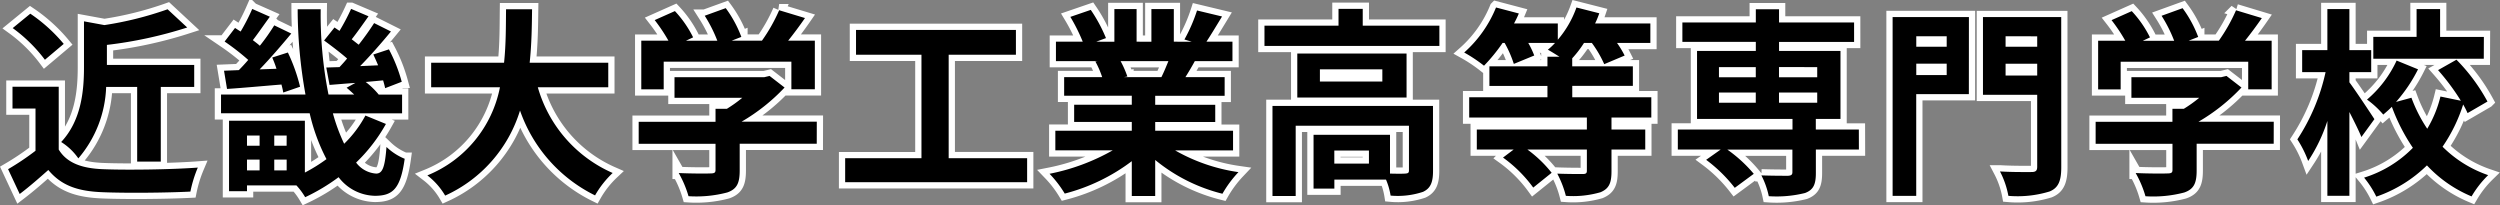
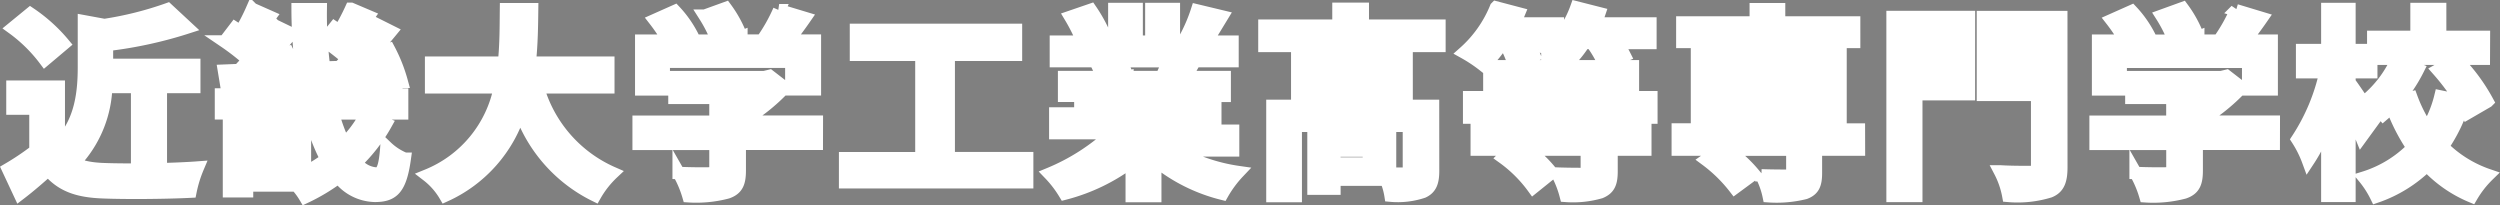
<svg xmlns="http://www.w3.org/2000/svg" width="199.876" height="16.418" viewBox="0 0 199.876 16.418">
  <rect x="0" y="0" width="199.876" height="16.418" fill="#808080" stroke="none" />
  <g id="グループ_30737" data-name="グループ 30737" transform="translate(-24.753 -25.682)">
-     <path id="パス_65228" data-name="パス 65228" d="M10.72-7.328V-1.36h1.888V-7.328H15.28v-1.76H8.3v-1.6A33.666,33.666,0,0,0,14.72-12.08l-1.568-1.456A27.31,27.31,0,0,1,8.1-12.272l-1.632-.3v3.648c0,1.856-.192,4.256-1.824,6A4.685,4.685,0,0,1,6.016-1.616,9.249,9.249,0,0,0,8.24-7.328Zm-5.872-3.44a12.812,12.812,0,0,0-2.672-2.416L.768-12.032A12.108,12.108,0,0,1,3.344-9.5Zm-.4,3.424H.752V-5.6h1.84v3.376A21.013,21.013,0,0,1,.4-.752l.928,1.984c.88-.672,1.584-1.3,2.288-1.92,1.04,1.248,2.352,1.7,4.32,1.776,1.9.08,5.12.048,7.04-.048a9.965,9.965,0,0,1,.592-1.92c-2.128.16-5.728.208-7.6.128C6.3-.816,5.1-1.248,4.448-2.32Zm13.216-1.28.24,1.456c1.248-.08,2.784-.224,4.352-.352.064.24.112.448.144.64l1.344-.464a13.879,13.879,0,0,0-.976-2.736l-1.248.4c.112.272.24.576.336.9l-1.344.048c.848-.88,1.76-1.936,2.528-2.864l-1.36-.656a16.449,16.449,0,0,1-1.152,1.632c-.16-.144-.352-.288-.56-.448.432-.56.9-1.248,1.36-1.872l-1.408-.624a16.249,16.249,0,0,1-.928,1.808c-.16-.1-.3-.192-.448-.288l-.832,1.088A18.668,18.668,0,0,1,19.6-9.488c-.256.3-.512.576-.752.816ZM21.68-.656V-1.52h.992v.864ZM19.5-1.52h1.008v.864H19.5Zm1.008-1.92v.816H19.5V-3.44Zm2.16.816H21.68V-3.44h.992Zm6.3-2.416a9.174,9.174,0,0,1-1.7,2.256,14.67,14.67,0,0,1-.9-2.432H31.9v-1.5H30.032a6.278,6.278,0,0,0-1.04-1.008l1.392-.128c.064.224.128.448.16.624l1.328-.512a12.567,12.567,0,0,0-1.024-2.592L29.6-9.92q.192.408.384.864l-1.44.064c.832-.848,1.728-1.872,2.464-2.768l-1.344-.672c-.336.528-.768,1.136-1.232,1.728-.176-.128-.368-.288-.56-.432.432-.544.9-1.216,1.344-1.84l-1.392-.592a17.356,17.356,0,0,1-.928,1.76l-.4-.272-.832,1.04c.592.432,1.312.976,1.84,1.44-.192.24-.4.464-.608.688L25.84-8.88,26.1-7.488c.624-.048,1.328-.112,2.064-.16l-.7.384c.192.16.4.352.608.544H26.016a32.6,32.6,0,0,1-.624-6.816h-1.84a38.682,38.682,0,0,0,.624,6.816H17.424v1.5h7.088a15.088,15.088,0,0,0,1.344,3.664A13.569,13.569,0,0,1,24.128-.48V-4.624H18.064V1.008H19.5V.544h3.952a5.53,5.53,0,0,1,.7.944,15.543,15.543,0,0,0,2.672-1.6,3.741,3.741,0,0,0,2.9,1.488c1.456,0,2.048-.576,2.384-2.96a4.642,4.642,0,0,1-1.456-.944C30.528-.864,30.32-.4,29.824-.4a2.187,2.187,0,0,1-1.6-.88,13.171,13.171,0,0,0,2.384-3.088ZM48.384-7.3V-9.264H42.1c.16-1.488.176-2.96.192-4.272h-2.08c-.016,1.312,0,2.768-.16,4.272H34.224V-7.3h5.5A9.592,9.592,0,0,1,33.92-.256,5.637,5.637,0,0,1,35.344,1.36a11.013,11.013,0,0,0,5.984-6.8,11.934,11.934,0,0,0,6,6.784A7.657,7.657,0,0,1,48.736-.448,10.677,10.677,0,0,1,42.752-7.3Zm4.432-2.048H63.024v2.208H64.9v-3.888H62.768c.448-.56.912-1.184,1.344-1.808l-2.064-.624a13.375,13.375,0,0,1-1.376,2.432H58.256l.768-.3a9.382,9.382,0,0,0-1.248-2.3l-1.68.608a11.165,11.165,0,0,1,1.008,2H54.592l.576-.272a8.72,8.72,0,0,0-1.456-2.1l-1.616.72a13.459,13.459,0,0,1,1.1,1.648H51.024v3.888h1.792Zm12.24,4.8H59.04A15.244,15.244,0,0,0,62.48-7.28l-1.2-.928-.416.1H53.68v1.648H59.1a10.823,10.823,0,0,1-1.232.88H56.96v1.04H50.816v1.76H56.96V-.7c0,.224-.08.288-.416.288-.32.016-1.5.016-2.528-.032A8.494,8.494,0,0,1,54.8,1.408a9.7,9.7,0,0,0,3.1-.3c.784-.272.992-.768.992-1.76V-2.784h6.16ZM75.6-1.632V-9.9h5.376v-1.984H68.192V-9.9h5.232v8.272h-6.1V.288H81.872v-1.92Zm17.568-7.76c-.176.432-.368.9-.56,1.28H89.616l.272-.048a7.881,7.881,0,0,0-.544-1.232Zm5.168,7.136V-3.824H92.112v-.7h4.8V-5.9h-4.8v-.72h5.552V-8.112H94.528c.24-.384.5-.816.752-1.28h3.008v-1.552h-2.08c.368-.56.8-1.28,1.248-2.016l-2-.48a12.888,12.888,0,0,1-1.008,2.32l.576.176H93.6v-2.608H91.808v2.608H90.624v-2.608H88.848v2.608H87.392l.784-.288a12.107,12.107,0,0,0-1.216-2.256l-1.632.56a14.342,14.342,0,0,1,.992,1.984H84.176v1.552H87.52l-.192.032a7.19,7.19,0,0,1,.544,1.248h-3.04v1.488H90.24v.72H85.632v1.376H90.24v.7H84.128v1.568H88.72A16.81,16.81,0,0,1,83.664-.384,8.875,8.875,0,0,1,84.88,1.2a15.177,15.177,0,0,0,5.36-2.592V1.392h1.872v-2.88a13.657,13.657,0,0,0,5.376,2.7,8.95,8.95,0,0,1,1.28-1.728A14.294,14.294,0,0,1,93.7-2.256ZM109.2-1.2h-2.768V-2.24H109.2Zm5.12-4.608H101.488v7.2h1.856V-4.224H112.4V-.656c0,.192-.064.24-.3.256-.176.016-.672.016-1.216,0V-3.5h-6.112V.8h1.664V.08h4.128a5.4,5.4,0,0,1,.368,1.28,6.386,6.386,0,0,0,2.592-.3c.624-.288.8-.8.8-1.68ZM110.272-7.76H105.28v-.976h4.992Zm-6.8-2.24v3.52h8.736V-10Zm5.232-2.224v-1.344h-1.936v1.344h-5.92v1.616h13.984v-1.616ZM131.776-4.88V-6.5h-6.32v-.912H130.3V-8.976h-4.848v-.64a8.594,8.594,0,0,0,.944-1.232h.624a8.985,8.985,0,0,1,.992,1.7l1.632-.688a7.639,7.639,0,0,0-.608-1.008H131.7V-12.4H127.28a6.781,6.781,0,0,0,.336-.816l-1.824-.464A8.148,8.148,0,0,1,124.3-11.1v-1.3h-3.5c.144-.272.272-.528.384-.8l-1.824-.48a9.673,9.673,0,0,1-2.544,3.6A11.855,11.855,0,0,1,118.4-9.024a14.035,14.035,0,0,0,1.488-1.824h.16a8.974,8.974,0,0,1,.736,1.68l1.632-.672a6.9,6.9,0,0,0-.48-1.008h2.144a4.634,4.634,0,0,1-.576.544c.24.128.592.352.928.56h-.96v.768h-4.64v1.568h4.64V-6.5h-6.256V-4.88h9.408v.96h-8.8v1.6h2.944l-.848.64a10.725,10.725,0,0,1,2.416,2.4l1.472-1.184a9.849,9.849,0,0,0-1.936-1.856h4.752v1.7c0,.192-.08.256-.336.256s-1.216,0-2.032-.032a8,8,0,0,1,.688,1.776,7.908,7.908,0,0,0,2.768-.288c.688-.288.88-.736.88-1.68V-2.32h2.7v-1.6h-2.7v-.96Zm5.408-2h2.944v.816h-2.944Zm0-2.032h2.944V-8.1h-2.944Zm7.856,0V-8.1h-3.056v-.816Zm0,2.848h-3.056V-6.88h3.056Zm3.328,2.144h-3.44v-.848H146.9v-5.44h-4.912v-.72h6V-12.48h-6v-1.056h-1.856v1.056h-5.872v1.552h5.872v.72h-4.7v5.44h7.632v.848h-9.168v1.6h3.424L136.16-1.5a11.741,11.741,0,0,1,2.288,2.24l1.52-1.12a11,11,0,0,0-2.112-1.936h5.2V-.512c0,.208-.1.272-.352.288-.272,0-1.28,0-2.128-.032a6.469,6.469,0,0,1,.592,1.664,9.411,9.411,0,0,0,2.9-.256c.672-.256.864-.688.864-1.6V-2.32h3.44Zm7.024-7.456v.832H152.96v-.832Zm-2.432,3.1v-.912h2.432v.912Zm4.208-4.64h-6.1v14.3h1.888V-6.752h4.208ZM160.1-8.24v-.944h2.528v.944Zm2.528-3.136v.832H160.1v-.832Zm1.92-1.536h-6.256V-6.7h4.336v5.76c0,.3-.112.416-.448.416s-1.52.016-2.528-.048a6.9,6.9,0,0,1,.672,1.952,8.705,8.705,0,0,0,3.3-.352c.7-.288.928-.848.928-1.936ZM169.3-9.344H179.5v2.208h1.872v-3.888h-2.128c.448-.56.912-1.184,1.344-1.808l-2.064-.624a13.375,13.375,0,0,1-1.376,2.432h-2.416l.768-.3a9.382,9.382,0,0,0-1.248-2.3l-1.68.608a11.165,11.165,0,0,1,1.008,2h-2.512l.576-.272a8.72,8.72,0,0,0-1.456-2.1l-1.616.72a13.459,13.459,0,0,1,1.1,1.648H167.5v3.888H169.3Zm12.24,4.8H175.52a15.244,15.244,0,0,0,3.44-2.736l-1.2-.928-.416.1H170.16v1.648h5.424a10.824,10.824,0,0,1-1.232.88h-.912v1.04H167.3v1.76h6.144V-.7c0,.224-.08.288-.416.288-.32.016-1.5.016-2.528-.032a8.494,8.494,0,0,1,.784,1.856,9.7,9.7,0,0,0,3.1-.3c.784-.272.992-.768.992-1.76V-2.784h6.16Zm16.8-6.784h-3.5v-2.224H192.96v2.224H189.5v1.744h8.832Zm-8.752,6.576c-.288-.448-1.552-2.352-2-2.944v-.816h1.744v-1.76h-1.744v-3.28h-1.76v3.28h-2.016v1.76h1.872a15.975,15.975,0,0,1-2.256,5.376,8.721,8.721,0,0,1,.864,1.728,12.968,12.968,0,0,0,1.536-3.2V1.376h1.76v-6.7c.368.72.752,1.488.96,2Zm9.04-1.408a14.754,14.754,0,0,0-2.48-3.344l-1.472.832A18.006,18.006,0,0,1,196.5-6.224l-1.632-.336a9.3,9.3,0,0,1-1.056,2.576,11.679,11.679,0,0,1-1.264-2.48l-1.232.336a12.233,12.233,0,0,0,1.76-2.608l-1.712-.7a9.084,9.084,0,0,1-2.368,3.12,7.2,7.2,0,0,1,1.3,1.2c.224-.192.464-.4.688-.624a15.066,15.066,0,0,0,1.68,3.28,9.338,9.338,0,0,1-3.9,2.384,7.671,7.671,0,0,1,.976,1.52,10.8,10.8,0,0,0,4.048-2.5,10.227,10.227,0,0,0,3.568,2.48,8.079,8.079,0,0,1,1.328-1.7,9.527,9.527,0,0,1-3.648-2.272,12.732,12.732,0,0,0,1.648-3.376,7.058,7.058,0,0,1,.352.688Z" transform="translate(25 39.96)" fill="#fff" stroke="#fff" stroke-linecap="round" stroke-width="1" />
-     <path id="パス_65227" data-name="パス 65227" d="M10.72-7.328V-1.36h1.888V-7.328H15.28v-1.76H8.3v-1.6A33.666,33.666,0,0,0,14.72-12.08l-1.568-1.456A27.31,27.31,0,0,1,8.1-12.272l-1.632-.3v3.648c0,1.856-.192,4.256-1.824,6A4.685,4.685,0,0,1,6.016-1.616,9.249,9.249,0,0,0,8.24-7.328Zm-5.872-3.44a12.812,12.812,0,0,0-2.672-2.416L.768-12.032A12.108,12.108,0,0,1,3.344-9.5Zm-.4,3.424H.752V-5.6h1.84v3.376A21.013,21.013,0,0,1,.4-.752l.928,1.984c.88-.672,1.584-1.3,2.288-1.92,1.04,1.248,2.352,1.7,4.32,1.776,1.9.08,5.12.048,7.04-.048a9.965,9.965,0,0,1,.592-1.92c-2.128.16-5.728.208-7.6.128C6.3-.816,5.1-1.248,4.448-2.32Zm13.216-1.28.24,1.456c1.248-.08,2.784-.224,4.352-.352.064.24.112.448.144.64l1.344-.464a13.879,13.879,0,0,0-.976-2.736l-1.248.4c.112.272.24.576.336.9l-1.344.048c.848-.88,1.76-1.936,2.528-2.864l-1.36-.656a16.449,16.449,0,0,1-1.152,1.632c-.16-.144-.352-.288-.56-.448.432-.56.9-1.248,1.36-1.872l-1.408-.624a16.249,16.249,0,0,1-.928,1.808c-.16-.1-.3-.192-.448-.288l-.832,1.088A18.668,18.668,0,0,1,19.6-9.488c-.256.3-.512.576-.752.816ZM21.68-.656V-1.52h.992v.864ZM19.5-1.52h1.008v.864H19.5Zm1.008-1.92v.816H19.5V-3.44Zm2.16.816H21.68V-3.44h.992Zm6.3-2.416a9.174,9.174,0,0,1-1.7,2.256,14.67,14.67,0,0,1-.9-2.432H31.9v-1.5H30.032a6.278,6.278,0,0,0-1.04-1.008l1.392-.128c.064.224.128.448.16.624l1.328-.512a12.567,12.567,0,0,0-1.024-2.592L29.6-9.92q.192.408.384.864l-1.44.064c.832-.848,1.728-1.872,2.464-2.768l-1.344-.672c-.336.528-.768,1.136-1.232,1.728-.176-.128-.368-.288-.56-.432.432-.544.9-1.216,1.344-1.84l-1.392-.592a17.356,17.356,0,0,1-.928,1.76l-.4-.272-.832,1.04c.592.432,1.312.976,1.84,1.44-.192.24-.4.464-.608.688L25.84-8.88,26.1-7.488c.624-.048,1.328-.112,2.064-.16l-.7.384c.192.16.4.352.608.544H26.016a32.6,32.6,0,0,1-.624-6.816h-1.84a38.682,38.682,0,0,0,.624,6.816H17.424v1.5h7.088a15.088,15.088,0,0,0,1.344,3.664A13.569,13.569,0,0,1,24.128-.48V-4.624H18.064V1.008H19.5V.544h3.952a5.53,5.53,0,0,1,.7.944,15.543,15.543,0,0,0,2.672-1.6,3.741,3.741,0,0,0,2.9,1.488c1.456,0,2.048-.576,2.384-2.96a4.642,4.642,0,0,1-1.456-.944C30.528-.864,30.32-.4,29.824-.4a2.187,2.187,0,0,1-1.6-.88,13.171,13.171,0,0,0,2.384-3.088ZM48.384-7.3V-9.264H42.1c.16-1.488.176-2.96.192-4.272h-2.08c-.016,1.312,0,2.768-.16,4.272H34.224V-7.3h5.5A9.592,9.592,0,0,1,33.92-.256,5.637,5.637,0,0,1,35.344,1.36a11.013,11.013,0,0,0,5.984-6.8,11.934,11.934,0,0,0,6,6.784A7.657,7.657,0,0,1,48.736-.448,10.677,10.677,0,0,1,42.752-7.3Zm4.432-2.048H63.024v2.208H64.9v-3.888H62.768c.448-.56.912-1.184,1.344-1.808l-2.064-.624a13.375,13.375,0,0,1-1.376,2.432H58.256l.768-.3a9.382,9.382,0,0,0-1.248-2.3l-1.68.608a11.165,11.165,0,0,1,1.008,2H54.592l.576-.272a8.72,8.72,0,0,0-1.456-2.1l-1.616.72a13.459,13.459,0,0,1,1.1,1.648H51.024v3.888h1.792Zm12.24,4.8H59.04A15.244,15.244,0,0,0,62.48-7.28l-1.2-.928-.416.1H53.68v1.648H59.1a10.823,10.823,0,0,1-1.232.88H56.96v1.04H50.816v1.76H56.96V-.7c0,.224-.08.288-.416.288-.32.016-1.5.016-2.528-.032A8.494,8.494,0,0,1,54.8,1.408a9.7,9.7,0,0,0,3.1-.3c.784-.272.992-.768.992-1.76V-2.784h6.16ZM75.6-1.632V-9.9h5.376v-1.984H68.192V-9.9h5.232v8.272h-6.1V.288H81.872v-1.92Zm17.568-7.76c-.176.432-.368.9-.56,1.28H89.616l.272-.048a7.881,7.881,0,0,0-.544-1.232Zm5.168,7.136V-3.824H92.112v-.7h4.8V-5.9h-4.8v-.72h5.552V-8.112H94.528c.24-.384.5-.816.752-1.28h3.008v-1.552h-2.08c.368-.56.8-1.28,1.248-2.016l-2-.48a12.888,12.888,0,0,1-1.008,2.32l.576.176H93.6v-2.608H91.808v2.608H90.624v-2.608H88.848v2.608H87.392l.784-.288a12.107,12.107,0,0,0-1.216-2.256l-1.632.56a14.342,14.342,0,0,1,.992,1.984H84.176v1.552H87.52l-.192.032a7.19,7.19,0,0,1,.544,1.248h-3.04v1.488H90.24v.72H85.632v1.376H90.24v.7H84.128v1.568H88.72A16.81,16.81,0,0,1,83.664-.384,8.875,8.875,0,0,1,84.88,1.2a15.177,15.177,0,0,0,5.36-2.592V1.392h1.872v-2.88a13.657,13.657,0,0,0,5.376,2.7,8.95,8.95,0,0,1,1.28-1.728A14.294,14.294,0,0,1,93.7-2.256ZM109.2-1.2h-2.768V-2.24H109.2Zm5.12-4.608H101.488v7.2h1.856V-4.224H112.4V-.656c0,.192-.064.24-.3.256-.176.016-.672.016-1.216,0V-3.5h-6.112V.8h1.664V.08h4.128a5.4,5.4,0,0,1,.368,1.28,6.386,6.386,0,0,0,2.592-.3c.624-.288.8-.8.8-1.68ZM110.272-7.76H105.28v-.976h4.992Zm-6.8-2.24v3.52h8.736V-10Zm5.232-2.224v-1.344h-1.936v1.344h-5.92v1.616h13.984v-1.616ZM131.776-4.88V-6.5h-6.32v-.912H130.3V-8.976h-4.848v-.64a8.594,8.594,0,0,0,.944-1.232h.624a8.985,8.985,0,0,1,.992,1.7l1.632-.688a7.639,7.639,0,0,0-.608-1.008H131.7V-12.4H127.28a6.781,6.781,0,0,0,.336-.816l-1.824-.464A8.148,8.148,0,0,1,124.3-11.1v-1.3h-3.5c.144-.272.272-.528.384-.8l-1.824-.48a9.673,9.673,0,0,1-2.544,3.6A11.855,11.855,0,0,1,118.4-9.024a14.035,14.035,0,0,0,1.488-1.824h.16a8.974,8.974,0,0,1,.736,1.68l1.632-.672a6.9,6.9,0,0,0-.48-1.008h2.144a4.634,4.634,0,0,1-.576.544c.24.128.592.352.928.56h-.96v.768h-4.64v1.568h4.64V-6.5h-6.256V-4.88h9.408v.96h-8.8v1.6h2.944l-.848.64a10.725,10.725,0,0,1,2.416,2.4l1.472-1.184a9.849,9.849,0,0,0-1.936-1.856h4.752v1.7c0,.192-.08.256-.336.256s-1.216,0-2.032-.032a8,8,0,0,1,.688,1.776,7.908,7.908,0,0,0,2.768-.288c.688-.288.88-.736.88-1.68V-2.32h2.7v-1.6h-2.7v-.96Zm5.408-2h2.944v.816h-2.944Zm0-2.032h2.944V-8.1h-2.944Zm7.856,0V-8.1h-3.056v-.816Zm0,2.848h-3.056V-6.88h3.056Zm3.328,2.144h-3.44v-.848H146.9v-5.44h-4.912v-.72h6V-12.48h-6v-1.056h-1.856v1.056h-5.872v1.552h5.872v.72h-4.7v5.44h7.632v.848h-9.168v1.6h3.424L136.16-1.5a11.741,11.741,0,0,1,2.288,2.24l1.52-1.12a11,11,0,0,0-2.112-1.936h5.2V-.512c0,.208-.1.272-.352.288-.272,0-1.28,0-2.128-.032a6.469,6.469,0,0,1,.592,1.664,9.411,9.411,0,0,0,2.9-.256c.672-.256.864-.688.864-1.6V-2.32h3.44Zm7.024-7.456v.832H152.96v-.832Zm-2.432,3.1v-.912h2.432v.912Zm4.208-4.64h-6.1v14.3h1.888V-6.752h4.208ZM160.1-8.24v-.944h2.528v.944Zm2.528-3.136v.832H160.1v-.832Zm1.92-1.536h-6.256V-6.7h4.336v5.76c0,.3-.112.416-.448.416s-1.52.016-2.528-.048a6.9,6.9,0,0,1,.672,1.952,8.705,8.705,0,0,0,3.3-.352c.7-.288.928-.848.928-1.936ZM169.3-9.344H179.5v2.208h1.872v-3.888h-2.128c.448-.56.912-1.184,1.344-1.808l-2.064-.624a13.375,13.375,0,0,1-1.376,2.432h-2.416l.768-.3a9.382,9.382,0,0,0-1.248-2.3l-1.68.608a11.165,11.165,0,0,1,1.008,2h-2.512l.576-.272a8.72,8.72,0,0,0-1.456-2.1l-1.616.72a13.459,13.459,0,0,1,1.1,1.648H167.5v3.888H169.3Zm12.24,4.8H175.52a15.244,15.244,0,0,0,3.44-2.736l-1.2-.928-.416.1H170.16v1.648h5.424a10.824,10.824,0,0,1-1.232.88h-.912v1.04H167.3v1.76h6.144V-.7c0,.224-.08.288-.416.288-.32.016-1.5.016-2.528-.032a8.494,8.494,0,0,1,.784,1.856,9.7,9.7,0,0,0,3.1-.3c.784-.272.992-.768.992-1.76V-2.784h6.16Zm16.8-6.784h-3.5v-2.224H192.96v2.224H189.5v1.744h8.832Zm-8.752,6.576c-.288-.448-1.552-2.352-2-2.944v-.816h1.744v-1.76h-1.744v-3.28h-1.76v3.28h-2.016v1.76h1.872a15.975,15.975,0,0,1-2.256,5.376,8.721,8.721,0,0,1,.864,1.728,12.968,12.968,0,0,0,1.536-3.2V1.376h1.76v-6.7c.368.72.752,1.488.96,2Zm9.04-1.408a14.754,14.754,0,0,0-2.48-3.344l-1.472.832A18.006,18.006,0,0,1,196.5-6.224l-1.632-.336a9.3,9.3,0,0,1-1.056,2.576,11.679,11.679,0,0,1-1.264-2.48l-1.232.336a12.233,12.233,0,0,0,1.76-2.608l-1.712-.7a9.084,9.084,0,0,1-2.368,3.12,7.2,7.2,0,0,1,1.3,1.2c.224-.192.464-.4.688-.624a15.066,15.066,0,0,0,1.68,3.28,9.338,9.338,0,0,1-3.9,2.384,7.671,7.671,0,0,1,.976,1.52,10.8,10.8,0,0,0,4.048-2.5,10.227,10.227,0,0,0,3.568,2.48,8.079,8.079,0,0,1,1.328-1.7,9.527,9.527,0,0,1-3.648-2.272,12.732,12.732,0,0,0,1.648-3.376,7.058,7.058,0,0,1,.352.688Z" transform="translate(25 39.96)" />
+     <path id="パス_65228" data-name="パス 65228" d="M10.72-7.328V-1.36h1.888V-7.328H15.28v-1.76H8.3v-1.6A33.666,33.666,0,0,0,14.72-12.08l-1.568-1.456A27.31,27.31,0,0,1,8.1-12.272l-1.632-.3v3.648c0,1.856-.192,4.256-1.824,6A4.685,4.685,0,0,1,6.016-1.616,9.249,9.249,0,0,0,8.24-7.328Zm-5.872-3.44a12.812,12.812,0,0,0-2.672-2.416L.768-12.032A12.108,12.108,0,0,1,3.344-9.5Zm-.4,3.424H.752V-5.6h1.84v3.376A21.013,21.013,0,0,1,.4-.752l.928,1.984c.88-.672,1.584-1.3,2.288-1.92,1.04,1.248,2.352,1.7,4.32,1.776,1.9.08,5.12.048,7.04-.048a9.965,9.965,0,0,1,.592-1.92c-2.128.16-5.728.208-7.6.128C6.3-.816,5.1-1.248,4.448-2.32Zm13.216-1.28.24,1.456c1.248-.08,2.784-.224,4.352-.352.064.24.112.448.144.64l1.344-.464a13.879,13.879,0,0,0-.976-2.736l-1.248.4c.112.272.24.576.336.9l-1.344.048c.848-.88,1.76-1.936,2.528-2.864l-1.36-.656a16.449,16.449,0,0,1-1.152,1.632c-.16-.144-.352-.288-.56-.448.432-.56.9-1.248,1.36-1.872l-1.408-.624a16.249,16.249,0,0,1-.928,1.808c-.16-.1-.3-.192-.448-.288l-.832,1.088A18.668,18.668,0,0,1,19.6-9.488c-.256.3-.512.576-.752.816ZM21.68-.656V-1.52h.992v.864ZM19.5-1.52h1.008v.864H19.5Zm1.008-1.92v.816H19.5V-3.44Zm2.16.816H21.68V-3.44h.992Zm6.3-2.416a9.174,9.174,0,0,1-1.7,2.256,14.67,14.67,0,0,1-.9-2.432H31.9v-1.5H30.032a6.278,6.278,0,0,0-1.04-1.008l1.392-.128c.064.224.128.448.16.624l1.328-.512a12.567,12.567,0,0,0-1.024-2.592L29.6-9.92q.192.408.384.864l-1.44.064c.832-.848,1.728-1.872,2.464-2.768l-1.344-.672c-.336.528-.768,1.136-1.232,1.728-.176-.128-.368-.288-.56-.432.432-.544.9-1.216,1.344-1.84l-1.392-.592a17.356,17.356,0,0,1-.928,1.76l-.4-.272-.832,1.04c.592.432,1.312.976,1.84,1.44-.192.24-.4.464-.608.688L25.84-8.88,26.1-7.488c.624-.048,1.328-.112,2.064-.16l-.7.384c.192.16.4.352.608.544H26.016a32.6,32.6,0,0,1-.624-6.816h-1.84a38.682,38.682,0,0,0,.624,6.816H17.424v1.5h7.088a15.088,15.088,0,0,0,1.344,3.664A13.569,13.569,0,0,1,24.128-.48V-4.624H18.064V1.008H19.5V.544h3.952a5.53,5.53,0,0,1,.7.944,15.543,15.543,0,0,0,2.672-1.6,3.741,3.741,0,0,0,2.9,1.488c1.456,0,2.048-.576,2.384-2.96a4.642,4.642,0,0,1-1.456-.944C30.528-.864,30.32-.4,29.824-.4a2.187,2.187,0,0,1-1.6-.88,13.171,13.171,0,0,0,2.384-3.088ZM48.384-7.3V-9.264H42.1c.16-1.488.176-2.96.192-4.272h-2.08c-.016,1.312,0,2.768-.16,4.272H34.224V-7.3h5.5A9.592,9.592,0,0,1,33.92-.256,5.637,5.637,0,0,1,35.344,1.36a11.013,11.013,0,0,0,5.984-6.8,11.934,11.934,0,0,0,6,6.784A7.657,7.657,0,0,1,48.736-.448,10.677,10.677,0,0,1,42.752-7.3Zm4.432-2.048H63.024v2.208H64.9v-3.888H62.768c.448-.56.912-1.184,1.344-1.808l-2.064-.624a13.375,13.375,0,0,1-1.376,2.432H58.256l.768-.3a9.382,9.382,0,0,0-1.248-2.3l-1.68.608a11.165,11.165,0,0,1,1.008,2H54.592l.576-.272a8.72,8.72,0,0,0-1.456-2.1l-1.616.72a13.459,13.459,0,0,1,1.1,1.648H51.024v3.888h1.792Zm12.24,4.8H59.04A15.244,15.244,0,0,0,62.48-7.28l-1.2-.928-.416.1H53.68v1.648H59.1a10.823,10.823,0,0,1-1.232.88H56.96v1.04H50.816v1.76H56.96V-.7c0,.224-.08.288-.416.288-.32.016-1.5.016-2.528-.032A8.494,8.494,0,0,1,54.8,1.408a9.7,9.7,0,0,0,3.1-.3c.784-.272.992-.768.992-1.76V-2.784h6.16ZM75.6-1.632V-9.9h5.376v-1.984H68.192V-9.9h5.232v8.272h-6.1V.288H81.872v-1.92Zm17.568-7.76c-.176.432-.368.9-.56,1.28H89.616l.272-.048a7.881,7.881,0,0,0-.544-1.232Zm5.168,7.136V-3.824H92.112v-.7h4.8V-5.9h-4.8v-.72h5.552V-8.112H94.528c.24-.384.5-.816.752-1.28h3.008v-1.552h-2.08c.368-.56.8-1.28,1.248-2.016l-2-.48a12.888,12.888,0,0,1-1.008,2.32l.576.176H93.6v-2.608H91.808v2.608H90.624v-2.608H88.848v2.608H87.392l.784-.288a12.107,12.107,0,0,0-1.216-2.256l-1.632.56a14.342,14.342,0,0,1,.992,1.984H84.176v1.552H87.52l-.192.032a7.19,7.19,0,0,1,.544,1.248h-3.04v1.488H90.24v.72H85.632H90.24v.7H84.128v1.568H88.72A16.81,16.81,0,0,1,83.664-.384,8.875,8.875,0,0,1,84.88,1.2a15.177,15.177,0,0,0,5.36-2.592V1.392h1.872v-2.88a13.657,13.657,0,0,0,5.376,2.7,8.95,8.95,0,0,1,1.28-1.728A14.294,14.294,0,0,1,93.7-2.256ZM109.2-1.2h-2.768V-2.24H109.2Zm5.12-4.608H101.488v7.2h1.856V-4.224H112.4V-.656c0,.192-.064.24-.3.256-.176.016-.672.016-1.216,0V-3.5h-6.112V.8h1.664V.08h4.128a5.4,5.4,0,0,1,.368,1.28,6.386,6.386,0,0,0,2.592-.3c.624-.288.8-.8.8-1.68ZM110.272-7.76H105.28v-.976h4.992Zm-6.8-2.24v3.52h8.736V-10Zm5.232-2.224v-1.344h-1.936v1.344h-5.92v1.616h13.984v-1.616ZM131.776-4.88V-6.5h-6.32v-.912H130.3V-8.976h-4.848v-.64a8.594,8.594,0,0,0,.944-1.232h.624a8.985,8.985,0,0,1,.992,1.7l1.632-.688a7.639,7.639,0,0,0-.608-1.008H131.7V-12.4H127.28a6.781,6.781,0,0,0,.336-.816l-1.824-.464A8.148,8.148,0,0,1,124.3-11.1v-1.3h-3.5c.144-.272.272-.528.384-.8l-1.824-.48a9.673,9.673,0,0,1-2.544,3.6A11.855,11.855,0,0,1,118.4-9.024a14.035,14.035,0,0,0,1.488-1.824h.16a8.974,8.974,0,0,1,.736,1.68l1.632-.672a6.9,6.9,0,0,0-.48-1.008h2.144a4.634,4.634,0,0,1-.576.544c.24.128.592.352.928.56h-.96v.768h-4.64v1.568h4.64V-6.5h-6.256V-4.88h9.408v.96h-8.8v1.6h2.944l-.848.64a10.725,10.725,0,0,1,2.416,2.4l1.472-1.184a9.849,9.849,0,0,0-1.936-1.856h4.752v1.7c0,.192-.08.256-.336.256s-1.216,0-2.032-.032a8,8,0,0,1,.688,1.776,7.908,7.908,0,0,0,2.768-.288c.688-.288.88-.736.88-1.68V-2.32h2.7v-1.6h-2.7v-.96Zm5.408-2h2.944v.816h-2.944Zm0-2.032h2.944V-8.1h-2.944Zm7.856,0V-8.1h-3.056v-.816Zm0,2.848h-3.056V-6.88h3.056Zm3.328,2.144h-3.44v-.848H146.9v-5.44h-4.912v-.72h6V-12.48h-6v-1.056h-1.856v1.056h-5.872v1.552h5.872v.72h-4.7v5.44h7.632v.848h-9.168v1.6h3.424L136.16-1.5a11.741,11.741,0,0,1,2.288,2.24l1.52-1.12a11,11,0,0,0-2.112-1.936h5.2V-.512c0,.208-.1.272-.352.288-.272,0-1.28,0-2.128-.032a6.469,6.469,0,0,1,.592,1.664,9.411,9.411,0,0,0,2.9-.256c.672-.256.864-.688.864-1.6V-2.32h3.44Zm7.024-7.456v.832H152.96v-.832Zm-2.432,3.1v-.912h2.432v.912Zm4.208-4.64h-6.1v14.3h1.888V-6.752h4.208ZM160.1-8.24v-.944h2.528v.944Zm2.528-3.136v.832H160.1v-.832Zm1.92-1.536h-6.256V-6.7h4.336v5.76c0,.3-.112.416-.448.416s-1.52.016-2.528-.048a6.9,6.9,0,0,1,.672,1.952,8.705,8.705,0,0,0,3.3-.352c.7-.288.928-.848.928-1.936ZM169.3-9.344H179.5v2.208h1.872v-3.888h-2.128c.448-.56.912-1.184,1.344-1.808l-2.064-.624a13.375,13.375,0,0,1-1.376,2.432h-2.416l.768-.3a9.382,9.382,0,0,0-1.248-2.3l-1.68.608a11.165,11.165,0,0,1,1.008,2h-2.512l.576-.272a8.72,8.72,0,0,0-1.456-2.1l-1.616.72a13.459,13.459,0,0,1,1.1,1.648H167.5v3.888H169.3Zm12.24,4.8H175.52a15.244,15.244,0,0,0,3.44-2.736l-1.2-.928-.416.1H170.16v1.648h5.424a10.824,10.824,0,0,1-1.232.88h-.912v1.04H167.3v1.76h6.144V-.7c0,.224-.08.288-.416.288-.32.016-1.5.016-2.528-.032a8.494,8.494,0,0,1,.784,1.856,9.7,9.7,0,0,0,3.1-.3c.784-.272.992-.768.992-1.76V-2.784h6.16Zm16.8-6.784h-3.5v-2.224H192.96v2.224H189.5v1.744h8.832Zm-8.752,6.576c-.288-.448-1.552-2.352-2-2.944v-.816h1.744v-1.76h-1.744v-3.28h-1.76v3.28h-2.016v1.76h1.872a15.975,15.975,0,0,1-2.256,5.376,8.721,8.721,0,0,1,.864,1.728,12.968,12.968,0,0,0,1.536-3.2V1.376h1.76v-6.7c.368.72.752,1.488.96,2Zm9.04-1.408a14.754,14.754,0,0,0-2.48-3.344l-1.472.832A18.006,18.006,0,0,1,196.5-6.224l-1.632-.336a9.3,9.3,0,0,1-1.056,2.576,11.679,11.679,0,0,1-1.264-2.48l-1.232.336a12.233,12.233,0,0,0,1.76-2.608l-1.712-.7a9.084,9.084,0,0,1-2.368,3.12,7.2,7.2,0,0,1,1.3,1.2c.224-.192.464-.4.688-.624a15.066,15.066,0,0,0,1.68,3.28,9.338,9.338,0,0,1-3.9,2.384,7.671,7.671,0,0,1,.976,1.52,10.8,10.8,0,0,0,4.048-2.5,10.227,10.227,0,0,0,3.568,2.48,8.079,8.079,0,0,1,1.328-1.7,9.527,9.527,0,0,1-3.648-2.272,12.732,12.732,0,0,0,1.648-3.376,7.058,7.058,0,0,1,.352.688Z" transform="translate(25 39.96)" fill="#fff" stroke="#fff" stroke-linecap="round" stroke-width="1" />
  </g>
</svg>